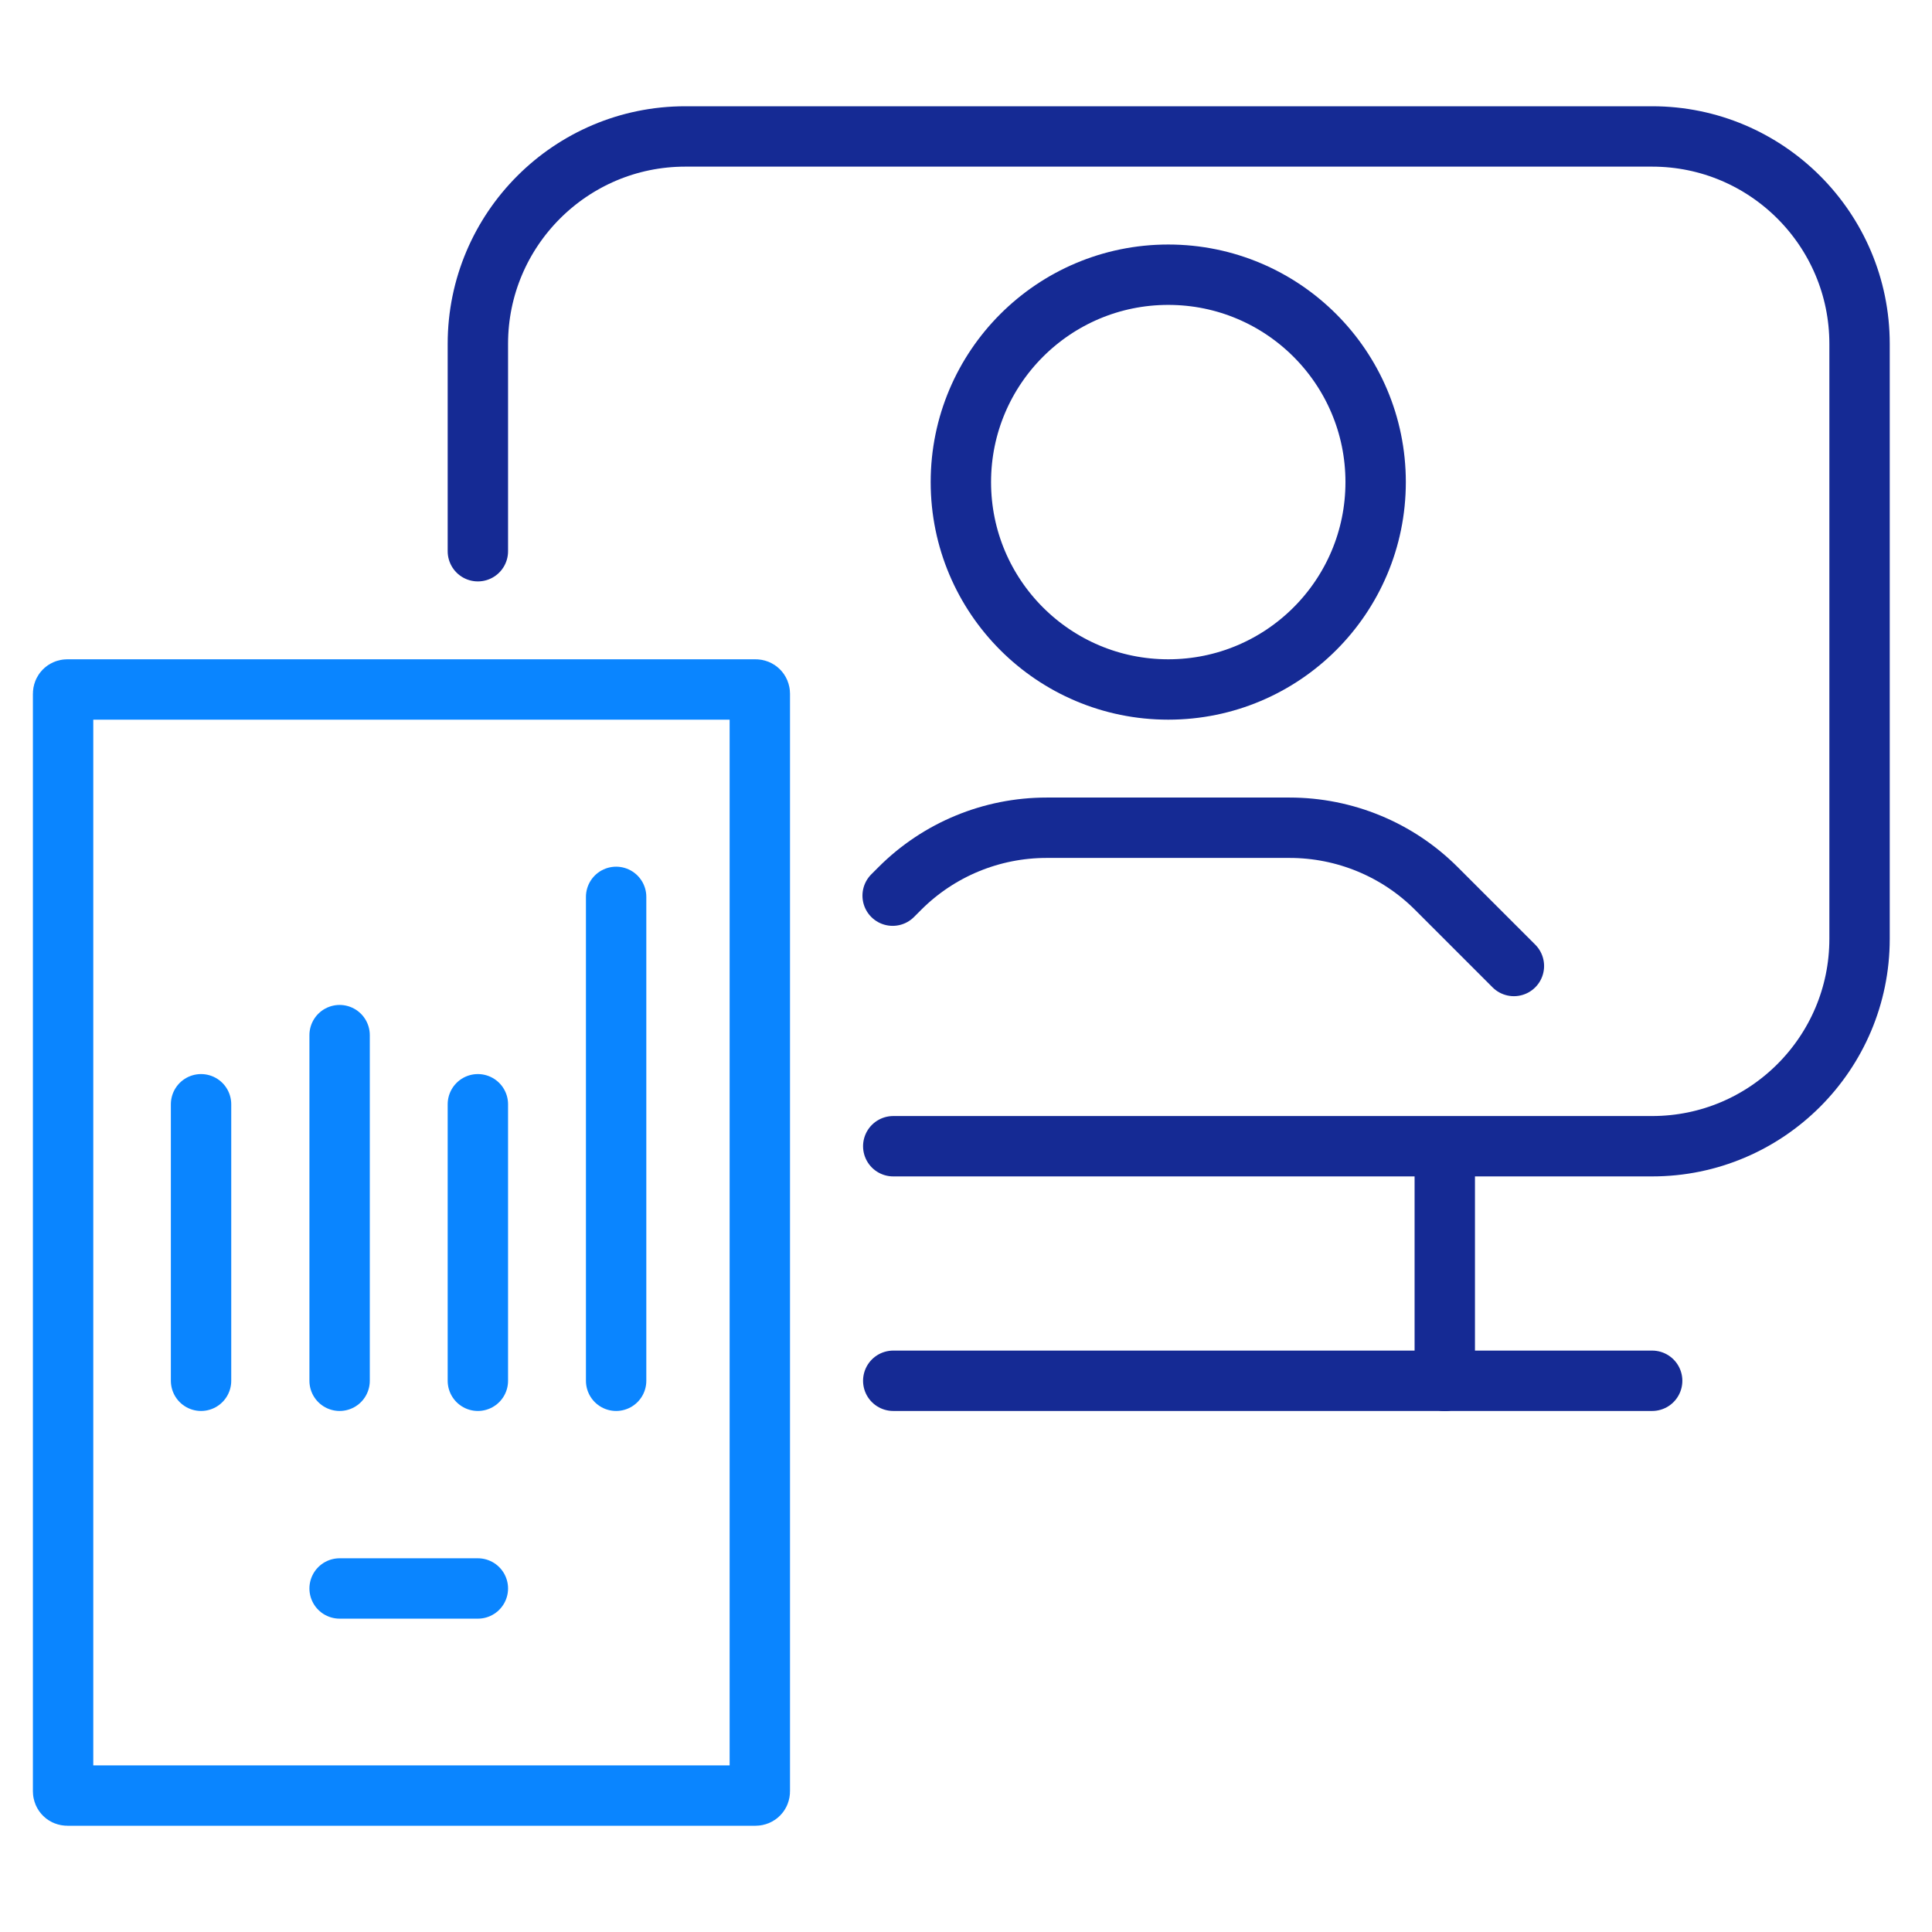
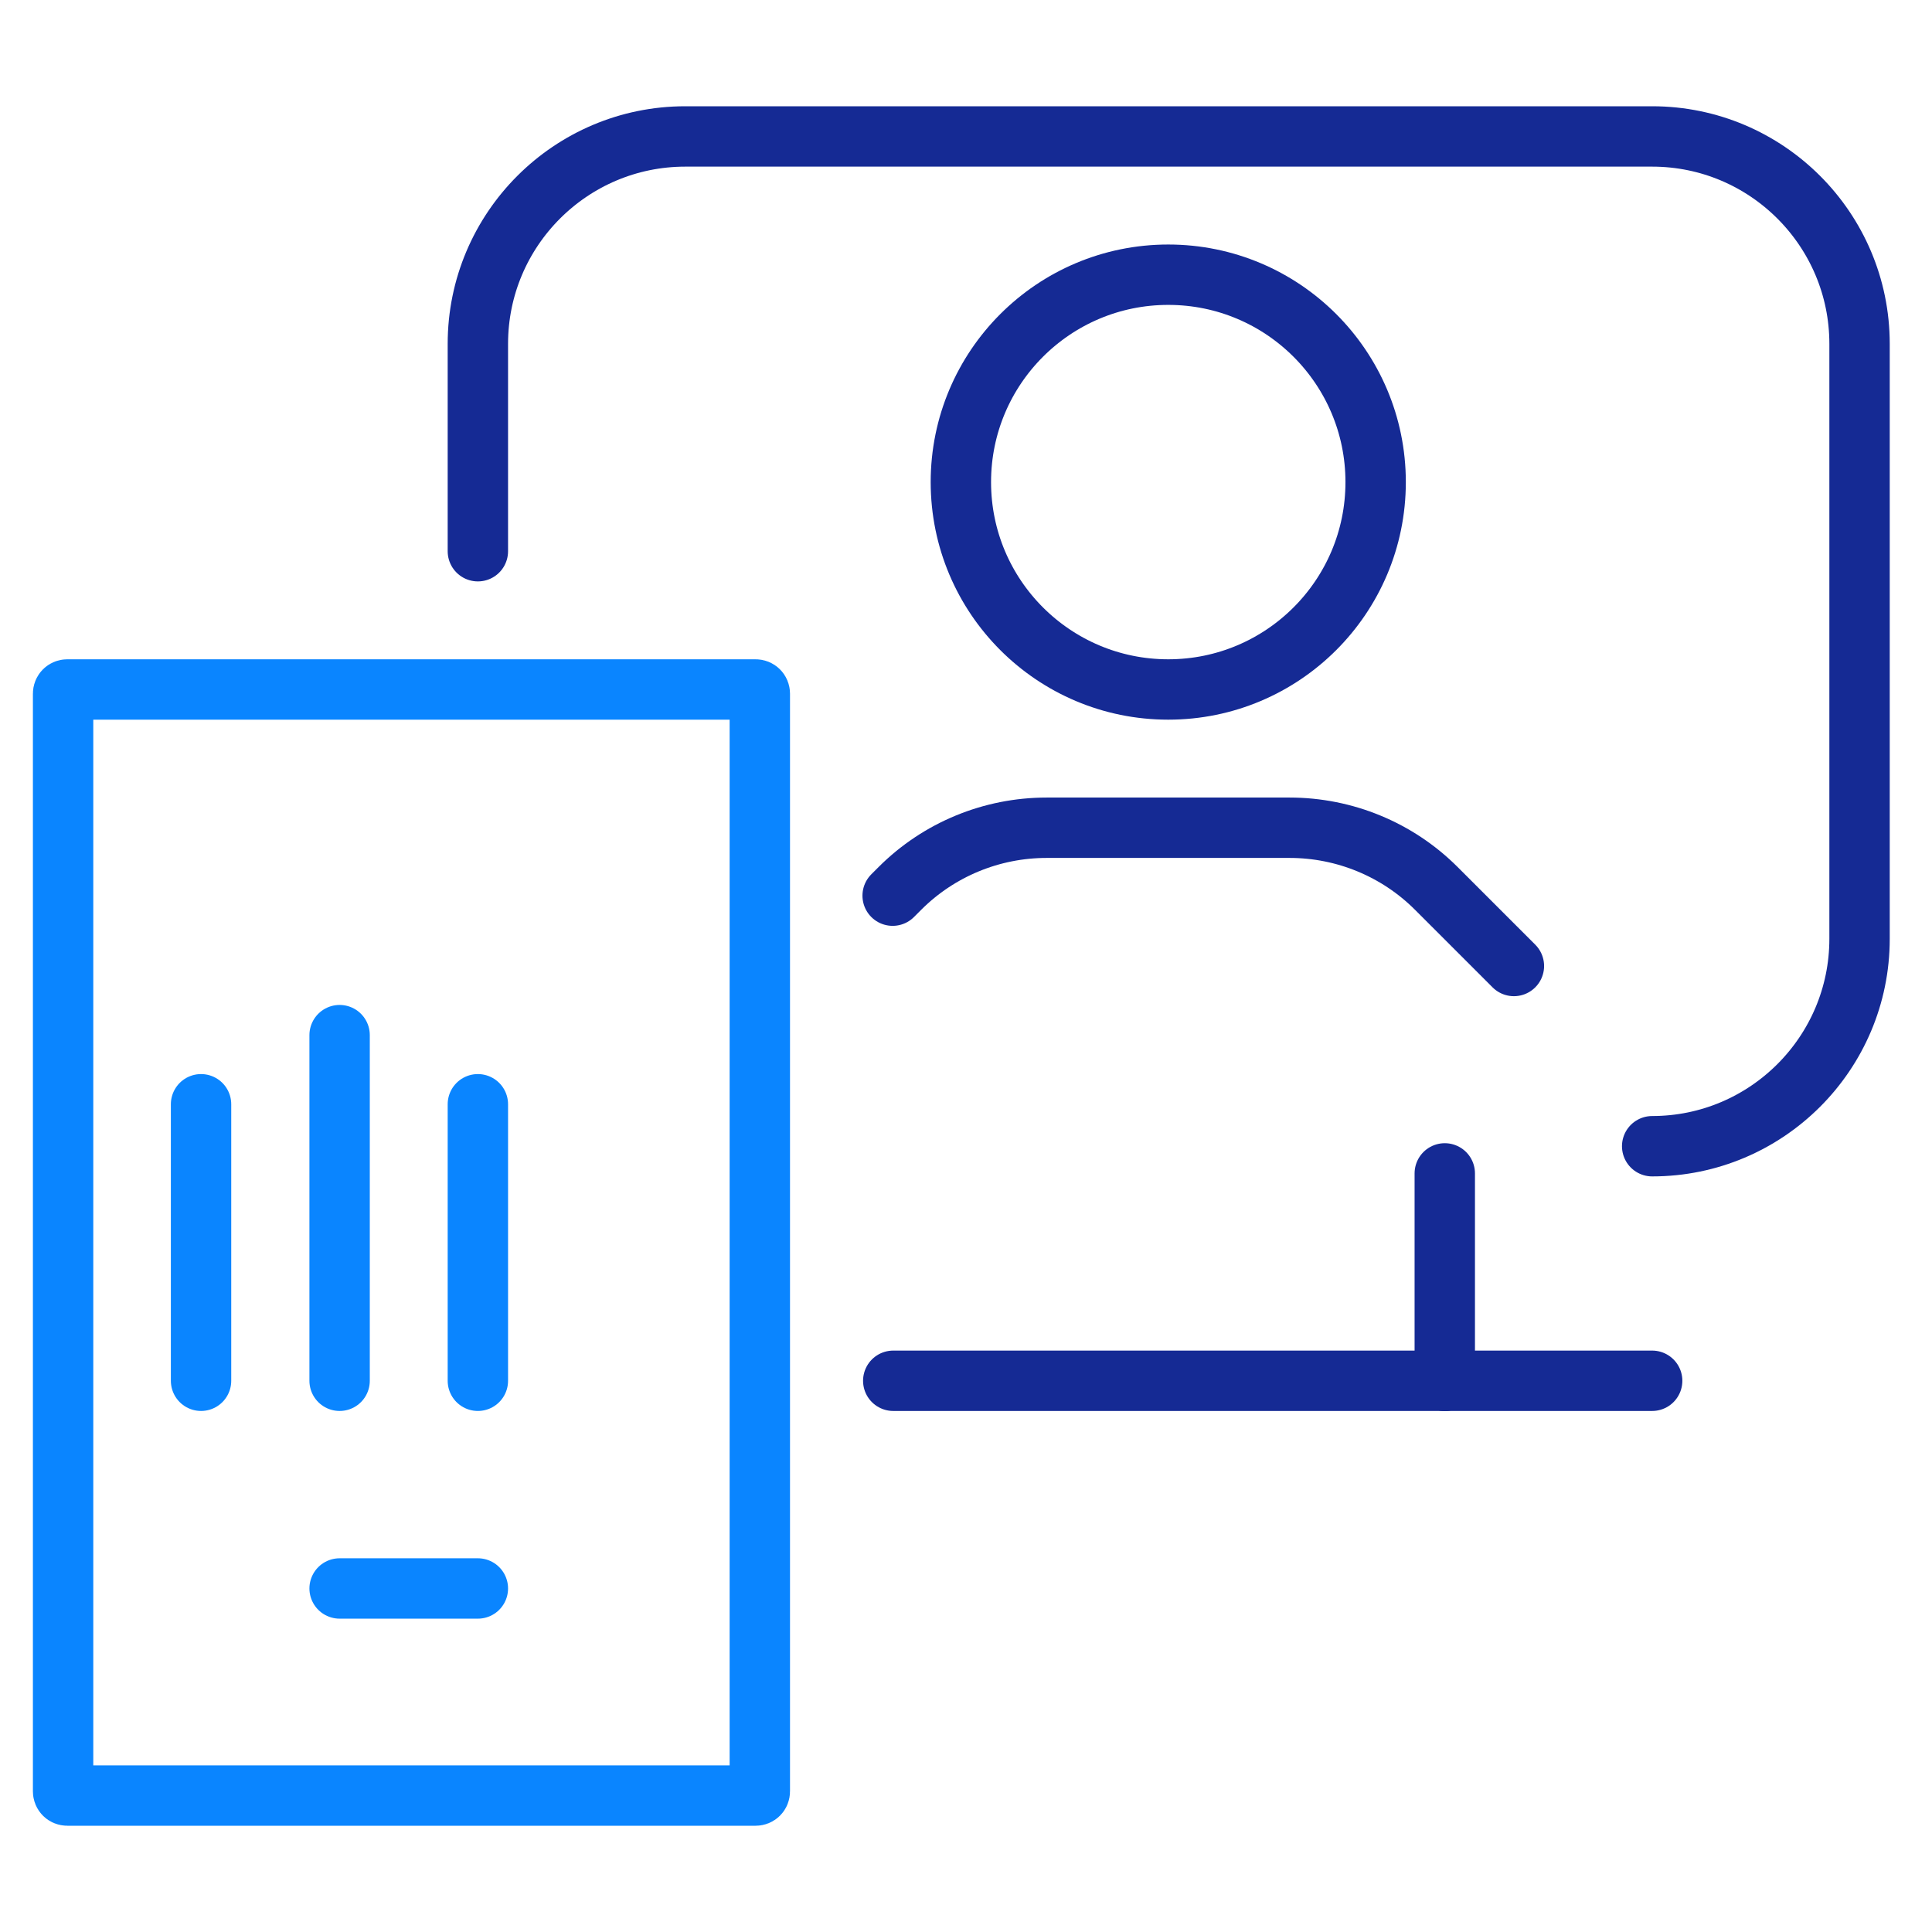
<svg xmlns="http://www.w3.org/2000/svg" id="Warstwa_1" data-name="Warstwa 1" viewBox="0 0 64 64">
  <defs>
    <style>
      .cls-1 {
        stroke: #0a85ff;
      }

      .cls-1, .cls-2 {
        fill: none;
        stroke-linecap: round;
        stroke-linejoin: round;
        stroke-width: 2px;
      }

      .cls-2 {
        stroke: #152a94;
      }
    </style>
  </defs>
  <g id="Layer_2" data-name="Layer 2">
    <g id="piktogramy">
-       <path class="cls-2" d="m15.83,18.26v-6.87c0-3.79,3.08-6.87,6.87-6.87h32.03c3.79,0,6.87,3.08,6.87,6.87v19.71c0,3.79-3.08,6.87-6.87,6.87h-25.14" />
+       <path class="cls-2" d="m15.83,18.26v-6.87c0-3.79,3.08-6.87,6.87-6.87h32.03c3.79,0,6.87,3.08,6.87,6.87v19.71c0,3.79-3.08,6.87-6.87,6.87" />
      <line class="cls-2" x1="47.86" y1="38.87" x2="47.86" y2="45.74" />
      <line class="cls-2" x1="29.59" y1="45.74" x2="47.86" y2="45.74" />
      <line class="cls-2" x1="54.73" y1="45.74" x2="47.86" y2="45.74" />
      <path class="cls-1" d="m11.41,22.84h13.62c.08,0,.14.06.14.14v36.36c0,.08-.06.14-.14.14H2.23c-.08,0-.14-.06-.14-.14V22.98c0-.08.06-.14.14-.14h9.18" />
      <circle class="cls-2" cx="38.7" cy="15.97" r="6.87" />
      <path class="cls-2" d="m50.15,32l-2.57-2.57c-1.29-1.29-3.04-2.01-4.86-2.01h-8.05c-1.82,0-3.57.72-4.86,2.01l-.24.24" />
      <line class="cls-1" x1="15.83" y1="52.62" x2="11.25" y2="52.62" />
      <line class="cls-1" x1="6.66" y1="36.58" x2="6.66" y2="45.74" />
      <line class="cls-1" x1="11.25" y1="34.29" x2="11.25" y2="45.74" />
      <line class="cls-1" x1="15.83" y1="36.58" x2="15.83" y2="45.74" />
-       <line class="cls-1" x1="20.41" y1="29.71" x2="20.41" y2="45.74" />
    </g>
  </g>
</svg>